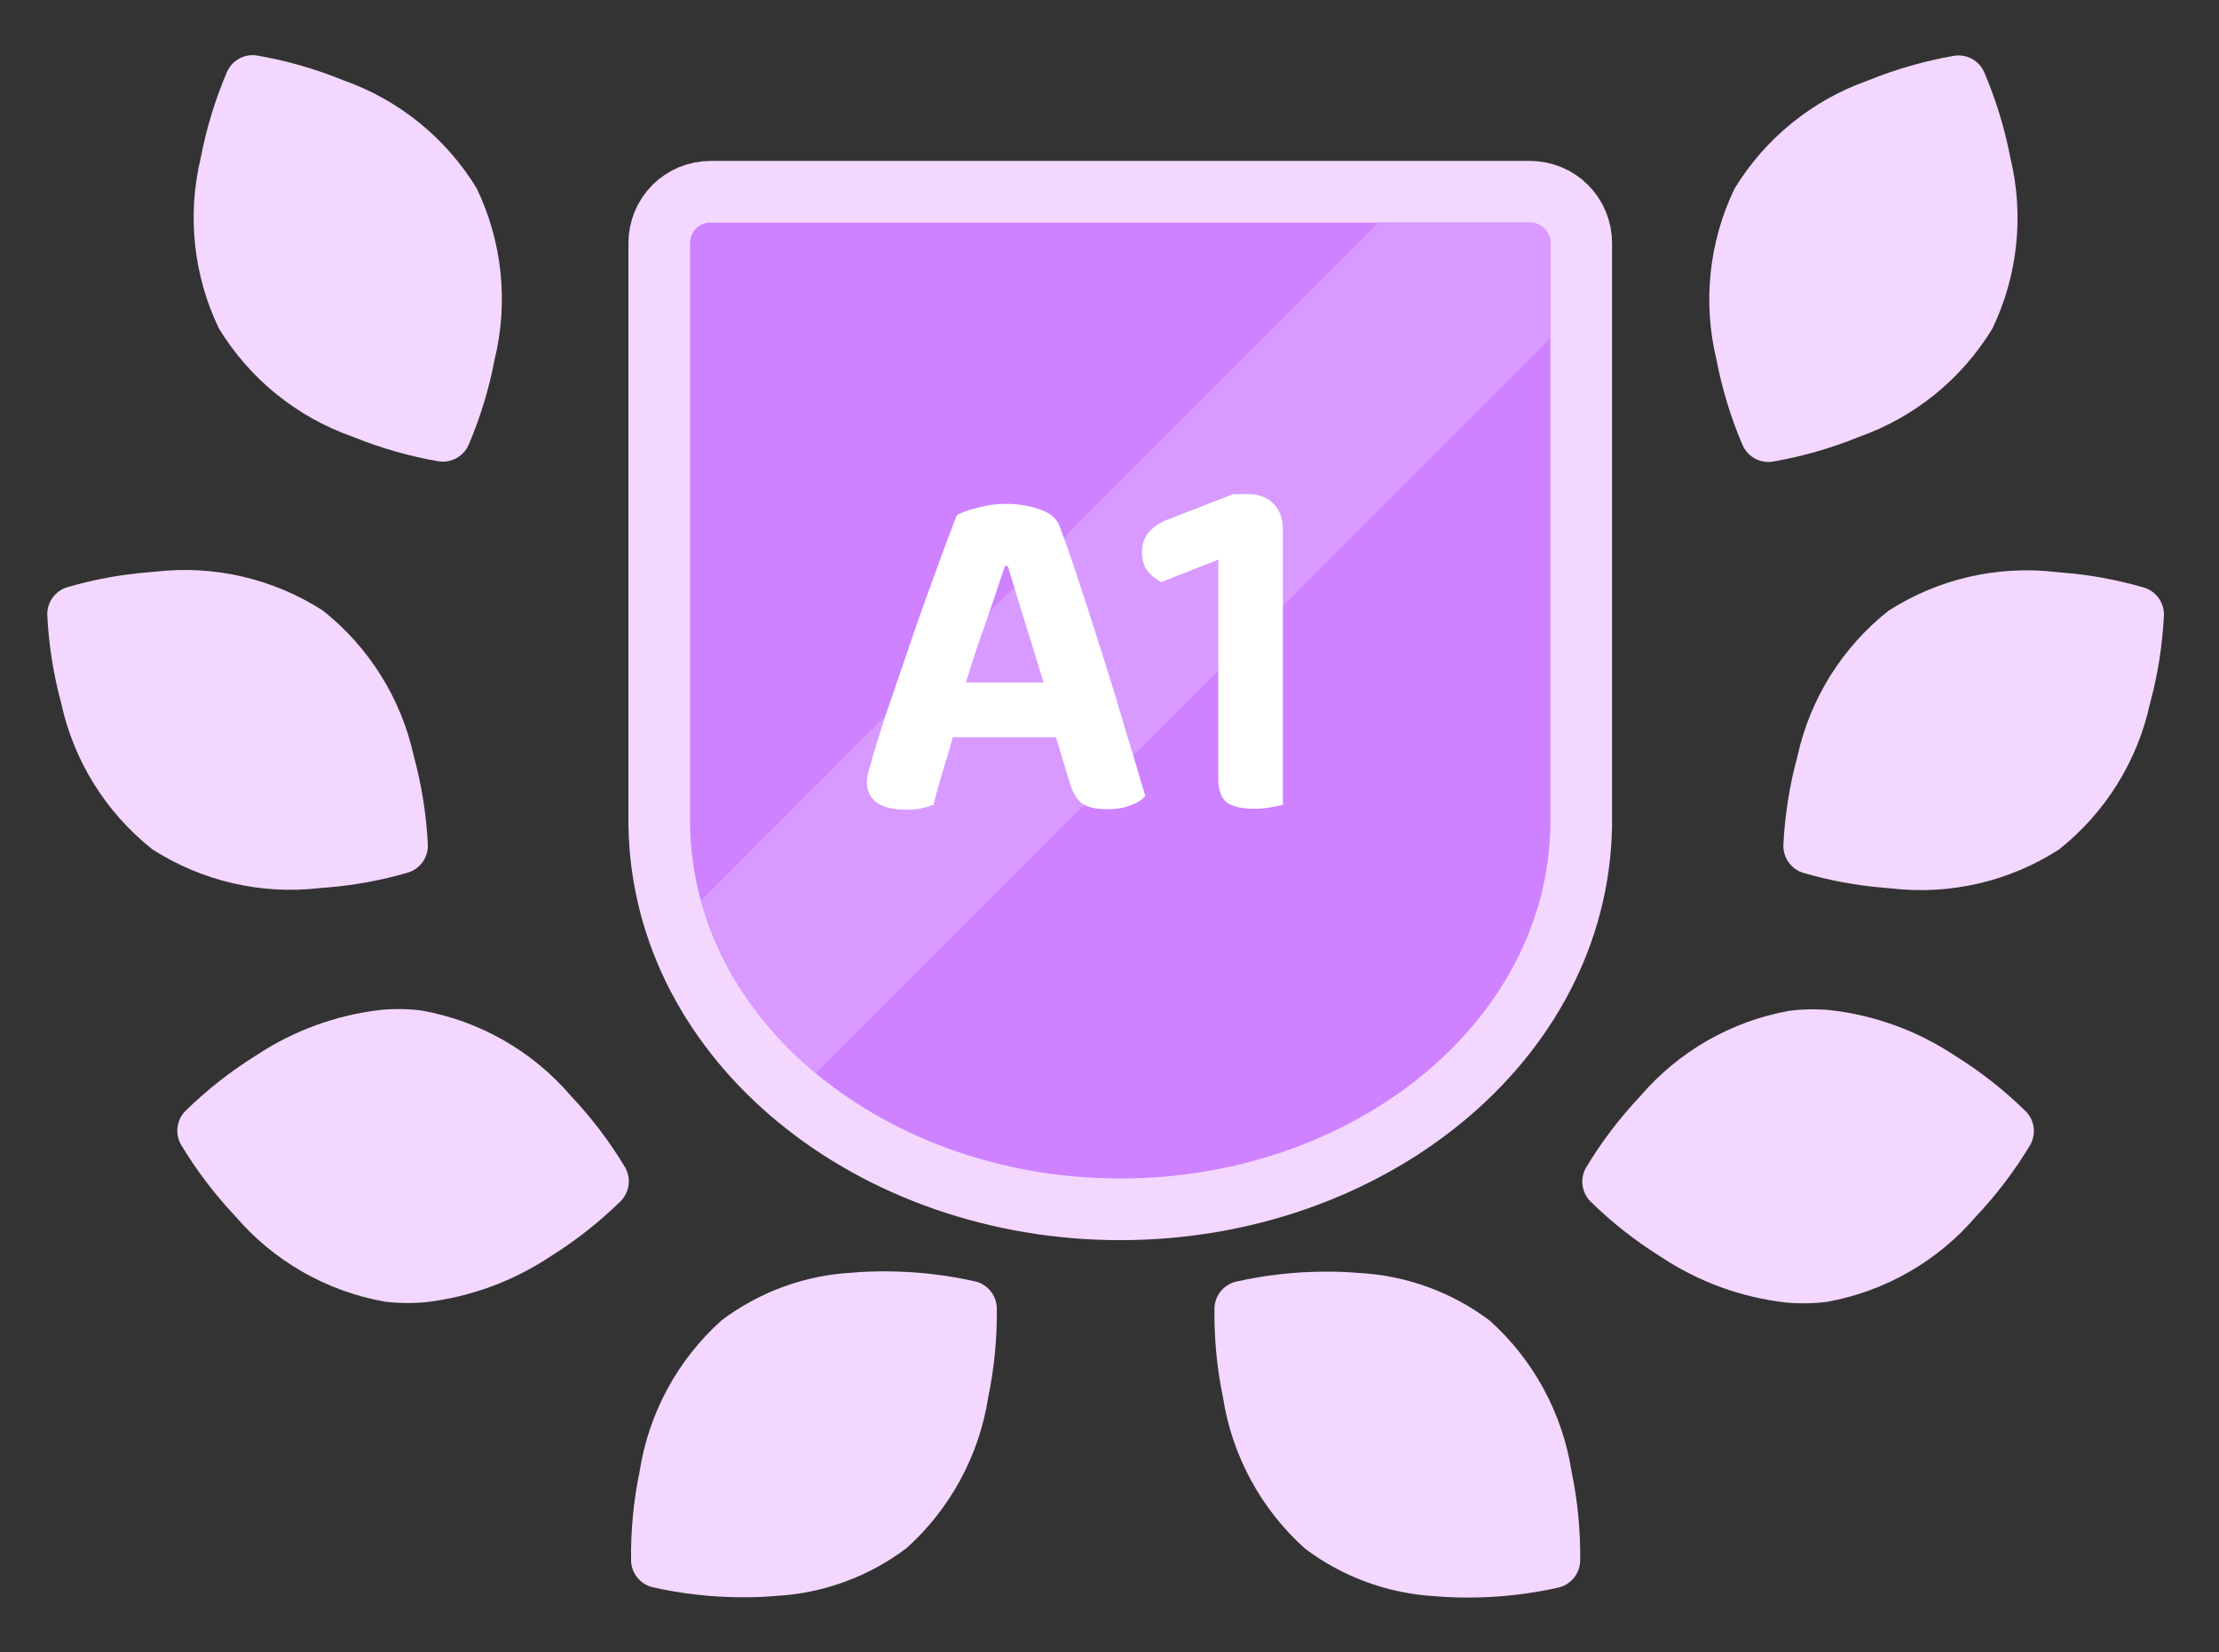
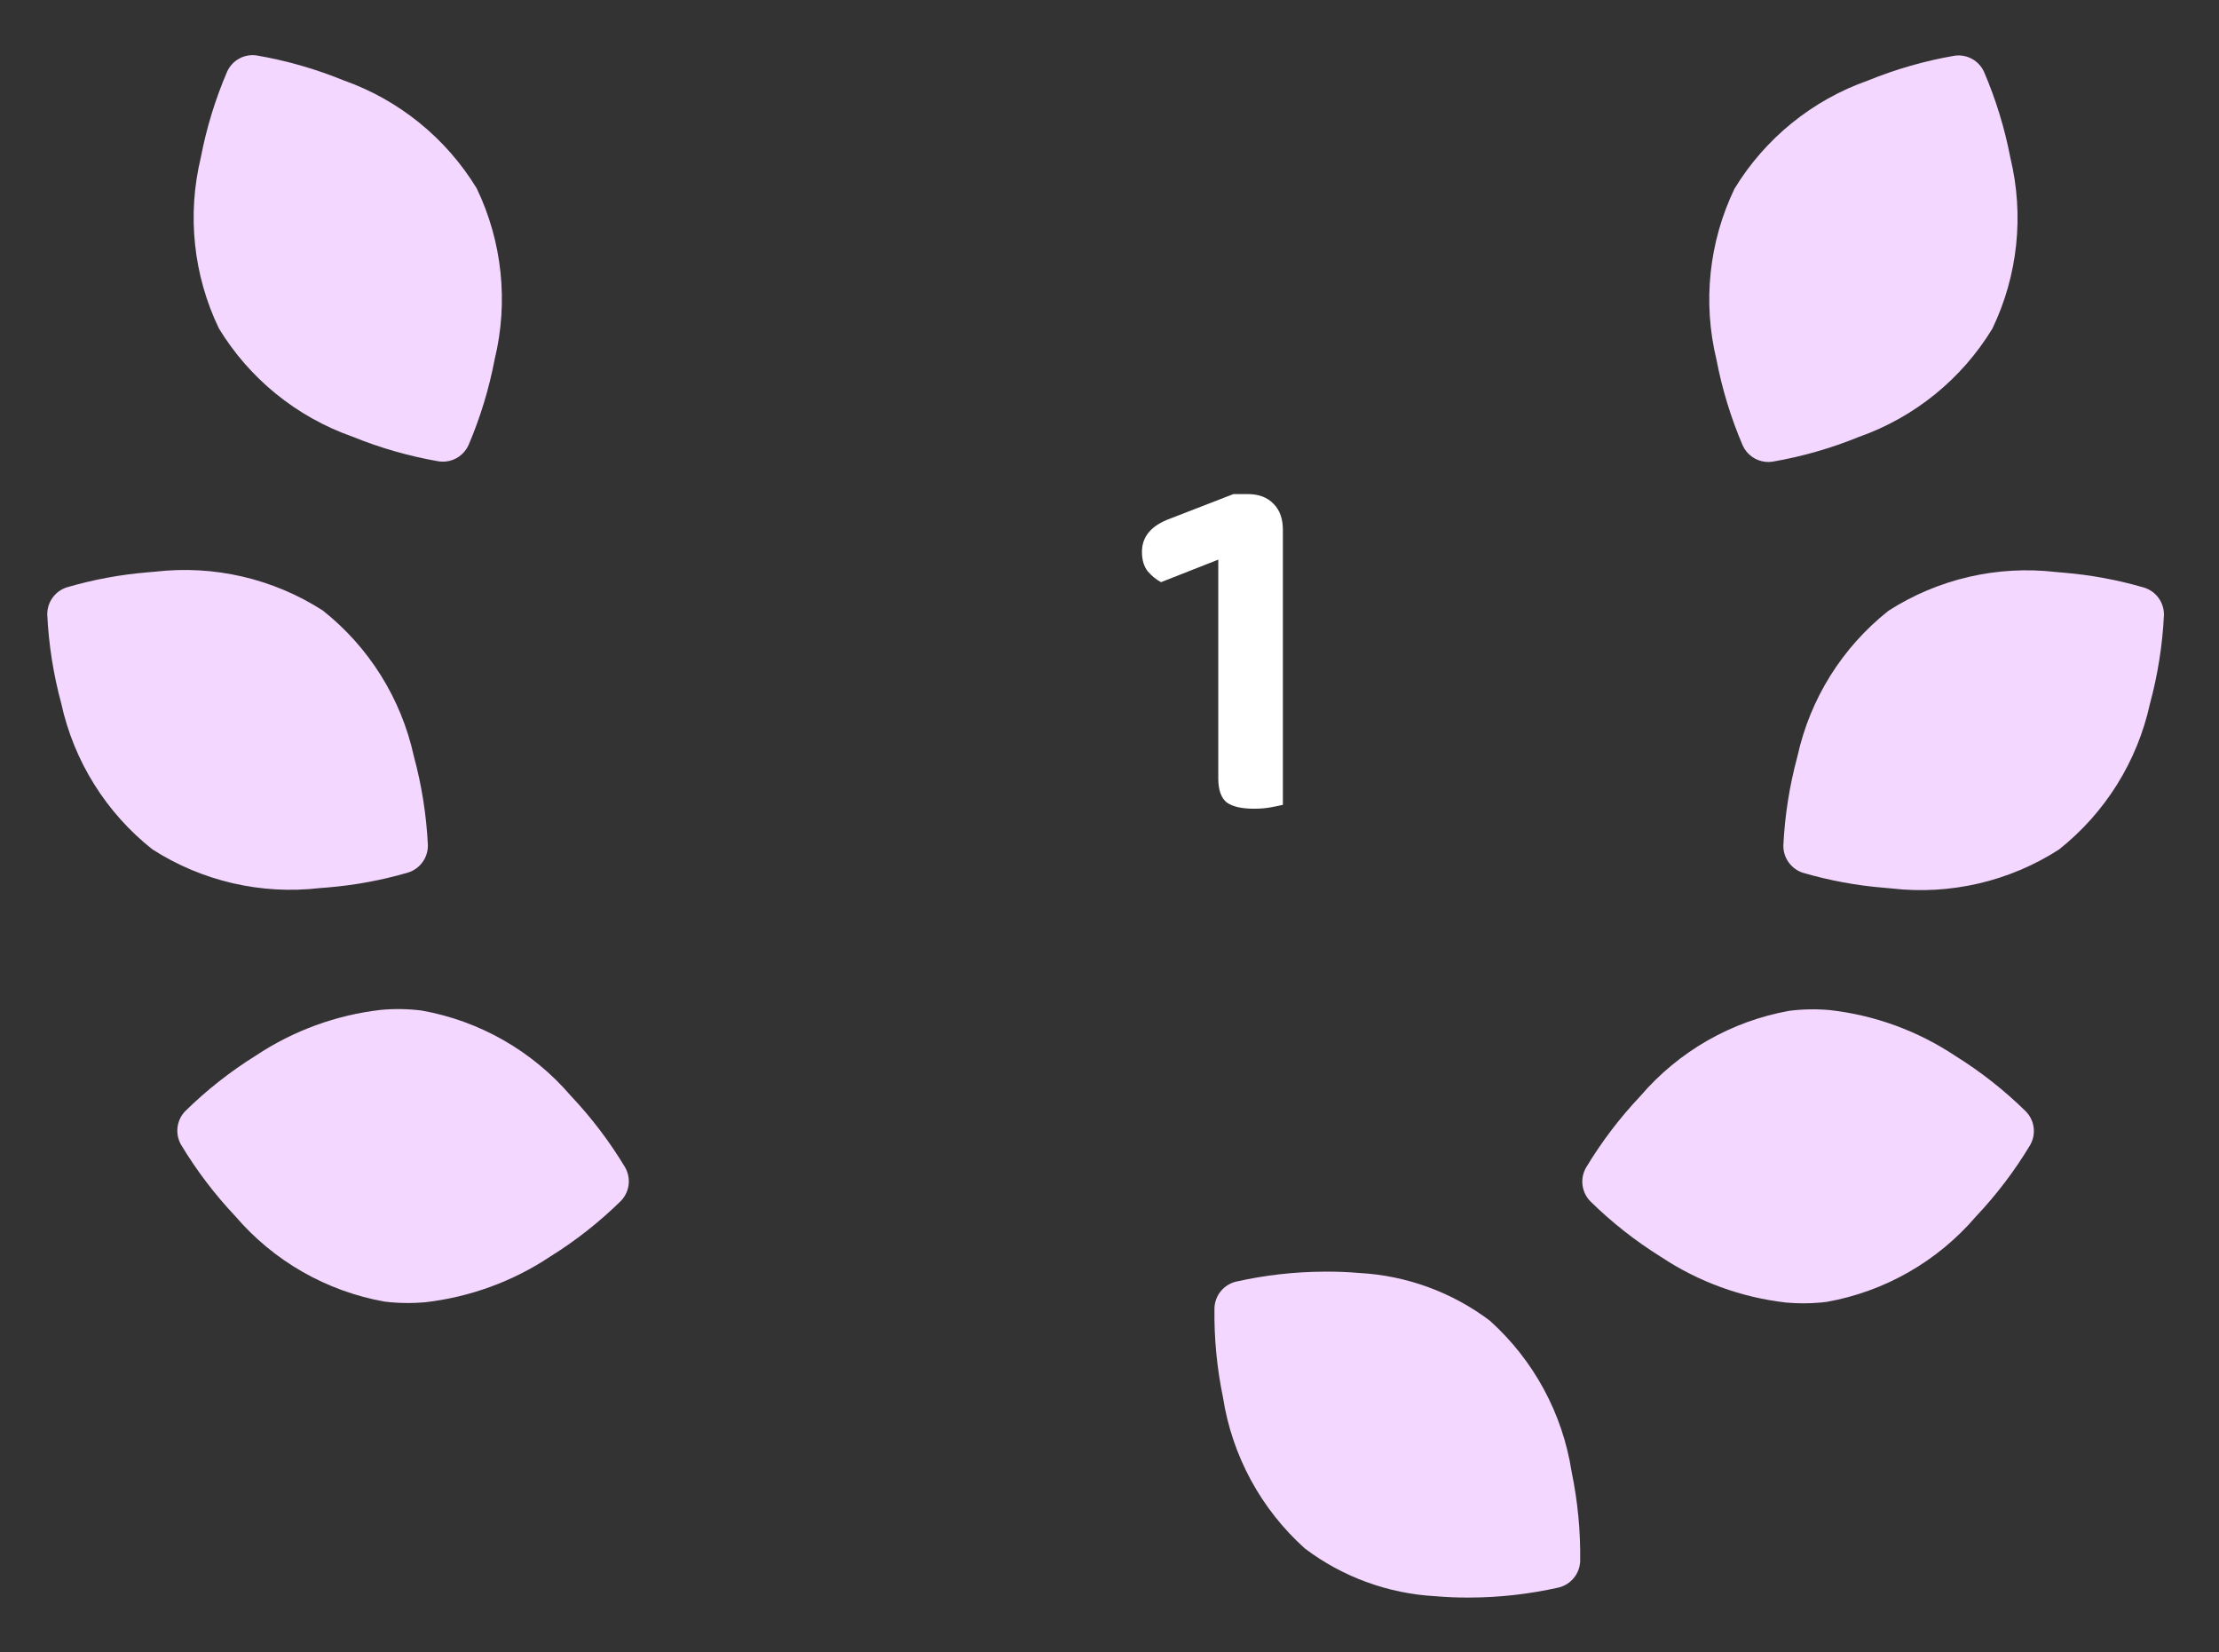
<svg xmlns="http://www.w3.org/2000/svg" width="90" height="67" viewBox="0 0 90 67" fill="none">
  <rect x="0" y="0" width="90" height="67" fill="#333333" stroke="none" />
  <path d="M13.286 35.991C14.394 35.899 15.491 35.696 16.559 35.383C16.794 35.308 16.998 35.159 17.142 34.958C17.285 34.758 17.359 34.516 17.354 34.27C17.295 33.052 17.104 31.844 16.785 30.668C16.273 28.331 14.968 26.243 13.091 24.758C11.078 23.465 8.68 22.909 6.303 23.183C6.196 23.192 6.091 23.201 5.985 23.211C4.876 23.302 3.779 23.506 2.711 23.819C2.476 23.894 2.272 24.043 2.129 24.244C1.986 24.444 1.912 24.686 1.917 24.932C1.976 26.149 2.167 27.357 2.486 28.534C2.998 30.871 4.303 32.959 6.179 34.444C8.193 35.736 10.591 36.292 12.968 36.016C13.076 36.008 13.182 36 13.286 35.991Z" fill="#F3D7FF" />
-   <path d="M31.472 64.722C33.388 64.617 35.229 63.944 36.762 62.789C38.542 61.191 39.715 59.026 40.082 56.662C40.33 55.468 40.446 54.251 40.429 53.032C40.419 52.785 40.329 52.549 40.174 52.358C40.019 52.167 39.806 52.031 39.567 51.97C38.376 51.7 37.159 51.563 35.938 51.559C35.468 51.556 35 51.574 34.551 51.613C32.636 51.719 30.794 52.393 29.263 53.548C27.482 55.146 26.309 57.311 25.942 59.675C25.694 60.869 25.578 62.086 25.596 63.306C25.606 63.552 25.695 63.788 25.85 63.979C26.006 64.171 26.219 64.307 26.457 64.367C27.646 64.636 28.861 64.773 30.08 64.776C30.555 64.779 31.023 64.761 31.472 64.722Z" fill="#F3D7FF" />
  <path d="M17.238 52.813C19.054 52.606 20.796 51.971 22.318 50.958C23.353 50.314 24.314 49.557 25.183 48.703C25.354 48.526 25.464 48.298 25.495 48.053C25.526 47.809 25.478 47.561 25.357 47.346C24.729 46.301 23.99 45.327 23.153 44.441C21.596 42.625 19.459 41.402 17.104 40.982C16.558 40.913 16.006 40.904 15.458 40.954C13.642 41.16 11.9 41.796 10.378 42.808C9.343 43.452 8.382 44.208 7.513 45.062C7.341 45.239 7.232 45.467 7.201 45.711C7.17 45.956 7.219 46.204 7.34 46.419C7.968 47.463 8.707 48.437 9.544 49.323C11.1 51.141 13.238 52.364 15.593 52.785C15.677 52.795 15.755 52.804 15.837 52.812C16.303 52.854 16.772 52.854 17.238 52.813Z" fill="#F3D7FF" />
  <path d="M18.063 18.718C18.264 18.701 18.456 18.63 18.621 18.514C18.786 18.397 18.917 18.239 19.001 18.056C19.48 16.935 19.836 15.766 20.064 14.569C20.628 12.245 20.37 9.797 19.336 7.641C18.091 5.597 16.177 4.046 13.919 3.253C12.79 2.792 11.615 2.456 10.414 2.249C10.17 2.212 9.921 2.256 9.704 2.374C9.487 2.493 9.315 2.678 9.213 2.903C8.732 4.023 8.374 5.191 8.145 6.388C7.582 8.713 7.841 11.162 8.878 13.319C10.121 15.362 12.034 16.912 14.29 17.706C15.418 18.166 16.593 18.503 17.794 18.71C17.883 18.724 17.973 18.726 18.063 18.718Z" fill="#F3D7FF" />
  <path d="M76.399 36.002C75.29 35.911 74.194 35.707 73.126 35.395C72.891 35.32 72.687 35.171 72.544 34.97C72.4 34.769 72.326 34.528 72.331 34.281C72.39 33.064 72.581 31.856 72.9 30.68C73.412 28.343 74.716 26.255 76.593 24.77C78.606 23.478 81.005 22.922 83.382 23.197C83.488 23.206 83.594 23.216 83.697 23.225C84.807 23.316 85.904 23.52 86.972 23.833C87.206 23.908 87.41 24.056 87.554 24.256C87.697 24.457 87.772 24.698 87.767 24.944C87.708 26.161 87.517 27.369 87.198 28.545C86.686 30.883 85.381 32.97 83.505 34.455C81.492 35.748 79.093 36.305 76.716 36.03C76.608 36.021 76.503 36.012 76.399 36.002Z" fill="#F3D7FF" />
  <path d="M58.213 64.733C56.297 64.627 54.456 63.954 52.924 62.798C51.143 61.2 49.97 59.035 49.603 56.671C49.355 55.477 49.239 54.26 49.257 53.041C49.267 52.795 49.356 52.558 49.511 52.367C49.667 52.176 49.88 52.04 50.119 51.979C51.307 51.711 52.522 51.574 53.741 51.571C54.215 51.567 54.682 51.586 55.131 51.625C57.048 51.729 58.89 52.402 60.423 53.557C62.204 55.156 63.377 57.322 63.743 59.687C63.991 60.881 64.107 62.098 64.09 63.317C64.079 63.564 63.99 63.8 63.834 63.991C63.678 64.183 63.465 64.319 63.226 64.379C62.037 64.647 60.822 64.785 59.604 64.788C59.13 64.791 58.662 64.772 58.213 64.733Z" fill="#F3D7FF" />
  <path d="M72.447 52.825C70.629 52.619 68.886 51.983 67.363 50.97C66.328 50.326 65.368 49.57 64.498 48.715C64.327 48.538 64.217 48.31 64.186 48.066C64.154 47.821 64.203 47.573 64.324 47.358C64.952 46.313 65.691 45.339 66.528 44.454C68.084 42.636 70.221 41.413 72.576 40.992C73.122 40.924 73.674 40.914 74.222 40.964C76.038 41.17 77.78 41.806 79.302 42.819C80.337 43.463 81.298 44.219 82.167 45.074C82.34 45.251 82.45 45.478 82.482 45.723C82.514 45.968 82.465 46.217 82.344 46.432C81.716 47.477 80.978 48.45 80.14 49.336C78.584 51.154 76.447 52.376 74.091 52.797C74.007 52.807 73.93 52.816 73.847 52.824C73.382 52.866 72.913 52.867 72.447 52.825Z" fill="#F3D7FF" />
  <path d="M71.621 18.731C71.42 18.713 71.228 18.643 71.063 18.526C70.898 18.41 70.767 18.252 70.683 18.068C70.204 16.948 69.846 15.779 69.617 14.582C69.054 12.257 69.313 9.809 70.349 7.653C71.593 5.609 73.506 4.059 75.763 3.265C76.892 2.805 78.067 2.468 79.267 2.261C79.511 2.224 79.761 2.268 79.978 2.386C80.195 2.504 80.368 2.689 80.47 2.914C80.951 4.035 81.309 5.204 81.539 6.403C82.101 8.727 81.843 11.175 80.807 13.33C79.563 15.374 77.651 16.924 75.394 17.719C74.266 18.179 73.091 18.516 71.89 18.723C71.801 18.736 71.711 18.739 71.621 18.731Z" fill="#F3D7FF" />
-   <path d="M26.739 33.448V33.458L26.739 33.468C26.878 42.289 35.41 49.044 45.436 49.044C55.462 49.044 63.996 42.286 64.133 33.468L64.133 33.458V33.448V33.448V33.448V33.448V33.448V33.448V33.448V33.448V33.447V33.447V33.447V33.447V33.447V33.447V33.447V33.447V33.447V33.447V33.447V33.446V33.446V33.446V33.446V33.446V33.446V33.446V33.446V33.446V33.446V33.445V33.445V33.445V33.445V33.445V33.445V33.445V33.445V33.445V33.445V33.444V33.444V33.444V33.444V33.444V33.444V33.444V33.444V33.444V33.444V33.444V33.443V33.443V33.443V33.443V33.443V33.443V33.443V33.443V33.443V33.443V33.442V33.442V33.442V33.442V33.442V33.442V33.442V33.442V33.442V33.442V33.441V33.441V33.441V33.441V33.441V33.441V33.441V33.441V33.441V33.441V33.441V33.44V33.44V33.44V33.44V33.44V33.44V33.44V33.44V33.44V33.44V33.439V33.439V33.439V33.439V33.439V33.439V33.439V33.439V33.439V33.439V33.438V33.438V33.438V33.438V33.438V33.438V33.438V33.438V33.438V33.438V33.438V33.437V33.437V33.437V33.437V33.437V33.437V33.437V33.437V33.437V33.437V33.436V33.436V33.436V33.436V33.436V33.436V33.436V33.436V33.436V33.436V33.435V33.435V33.435V33.435V33.435V33.435V33.435V33.435V33.435V33.435V33.434V33.434V33.434V33.434V33.434V33.434V33.434V33.434V33.434V33.434V33.434V33.433V33.433V33.433V33.433V33.433V33.433V33.433V33.433V33.433V33.432V33.432V33.432V33.432V33.432V33.432V33.432V33.432V33.432V33.432V33.432V33.431V33.431V33.431V33.431V33.431V33.431V33.431V33.431V33.431V33.431V33.431V33.43V33.43V33.43V33.43V33.43V33.43V33.43V33.43V33.43V33.429V33.429V33.429V33.429V33.429V33.429V33.429V33.429V33.429V33.429V33.429V33.428V33.428V33.428V33.428V33.428V33.428V33.428V33.428V33.428V33.428V33.428V33.427V33.427V33.427V33.427V33.427V33.427V33.427V33.427V33.427V33.426V33.426V33.426V33.426V33.426V33.426V33.426V33.426V33.426V33.426V33.426V33.425V33.425V33.425V33.425V33.425V33.425V33.425V33.425V33.425V33.425V33.425V33.424V33.424V33.424V33.424V33.424V33.424V33.424V33.424V33.424V33.423V33.423V33.423V33.423V33.423V33.423V33.423V33.423V33.423V33.423V33.423V33.422V33.422V33.422V33.422V33.422V33.422V33.422V33.422V33.422V33.422V33.422V33.421V33.421V33.421V33.421V33.421V33.421V33.421V33.421V33.421V33.42V33.42V33.42V33.42V33.42V33.42V33.42V33.42V33.42V33.42V33.42V33.419V33.419V33.419V33.419V33.419V33.419V33.419V33.419V33.419V33.419V33.419V33.418V33.418V33.418V33.418V33.418V33.418V33.418V33.418V33.418V33.417V33.417V33.417V33.417V33.417V33.417V33.417V33.417V33.417V33.417V33.417V33.416V33.416V33.416V33.416V33.416V33.416V33.416V33.416V33.416V33.416V33.416V33.415V33.415V33.415V33.415V33.415V33.415V33.415V33.415V33.415V33.414V33.414V33.414V33.414V33.414V33.414V33.414V33.414V33.414V33.414V33.414V33.413V33.413V33.413V33.413V33.413V33.413V33.413V33.413V33.413V33.413V33.413V33.412V33.412V33.412V33.412V33.412V33.412V33.412V33.412V33.412V33.411V33.411V33.411V33.411V33.411V33.411V33.411V33.411V33.411V33.411V33.411V33.41V33.41V33.41V33.41V33.41V33.41V33.41V33.41V33.41V33.41V33.41V33.409V33.409V33.409V33.409V33.409V33.409V33.409V33.409V33.409V33.408V33.408V33.408V33.408V33.408V33.408V33.408V33.408V33.408V33.408V33.407V33.407V33.407V33.407V33.407V33.407V33.407V33.407V33.407V33.407V33.407V33.407V33.406V33.406V33.406V33.406V33.406V33.406V33.406V33.406V33.406V33.406V33.405V33.405V33.405V33.405V33.405V33.405V33.405V33.405V33.405V33.404V33.404V33.404V33.404V33.404V33.404V33.404V33.404V33.404V33.404V33.404V33.404V33.403V33.403V33.403V33.403V33.403V33.403V33.403V33.403V33.403V33.403V33.402V33.402V33.402V33.402V33.402V33.402V33.402V33.402V33.402V33.401V33.401V33.401V33.401V33.401V33.401V33.401V33.401V33.401V33.401V33.401V33.401V33.4V33.4V33.4V33.4V33.4V33.4V33.4V33.4V33.4V33.4V33.399V33.399V33.399V33.399V33.399V33.399V33.399V33.399V33.399V9.853C64.133 9.302 63.914 8.774 63.525 8.384C63.135 7.995 62.607 7.776 62.056 7.776H28.816C28.265 7.776 27.737 7.995 27.347 8.384C26.958 8.774 26.739 9.302 26.739 9.853V33.399V33.399V33.399V33.399V33.399V33.399V33.399V33.399V33.399V33.4V33.4V33.4V33.4V33.4V33.4V33.4V33.4V33.4V33.4V33.401V33.401V33.401V33.401V33.401V33.401V33.401V33.401V33.401V33.401V33.401V33.401V33.402V33.402V33.402V33.402V33.402V33.402V33.402V33.402V33.402V33.403V33.403V33.403V33.403V33.403V33.403V33.403V33.403V33.403V33.403V33.404V33.404V33.404V33.404V33.404V33.404V33.404V33.404V33.404V33.404V33.404V33.404V33.405V33.405V33.405V33.405V33.405V33.405V33.405V33.405V33.405V33.406V33.406V33.406V33.406V33.406V33.406V33.406V33.406V33.406V33.406V33.407V33.407V33.407V33.407V33.407V33.407V33.407V33.407V33.407V33.407V33.407V33.407V33.408V33.408V33.408V33.408V33.408V33.408V33.408V33.408V33.408V33.408V33.409V33.409V33.409V33.409V33.409V33.409V33.409V33.409V33.409V33.41V33.41V33.41V33.41V33.41V33.41V33.41V33.41V33.41V33.41V33.41V33.411V33.411V33.411V33.411V33.411V33.411V33.411V33.411V33.411V33.411V33.411V33.412V33.412V33.412V33.412V33.412V33.412V33.412V33.412V33.412V33.413V33.413V33.413V33.413V33.413V33.413V33.413V33.413V33.413V33.413V33.413V33.414V33.414V33.414V33.414V33.414V33.414V33.414V33.414V33.414V33.414V33.414V33.415V33.415V33.415V33.415V33.415V33.415V33.415V33.415V33.415V33.416V33.416V33.416V33.416V33.416V33.416V33.416V33.416V33.416V33.416V33.416V33.417V33.417V33.417V33.417V33.417V33.417V33.417V33.417V33.417V33.417V33.417V33.418V33.418V33.418V33.418V33.418V33.418V33.418V33.418V33.418V33.419V33.419V33.419V33.419V33.419V33.419V33.419V33.419V33.419V33.419V33.419V33.42V33.42V33.42V33.42V33.42V33.42V33.42V33.42V33.42V33.42V33.42V33.421V33.421V33.421V33.421V33.421V33.421V33.421V33.421V33.421V33.422V33.422V33.422V33.422V33.422V33.422V33.422V33.422V33.422V33.422V33.422V33.423V33.423V33.423V33.423V33.423V33.423V33.423V33.423V33.423V33.423V33.423V33.424V33.424V33.424V33.424V33.424V33.424V33.424V33.424V33.424V33.425V33.425V33.425V33.425V33.425V33.425V33.425V33.425V33.425V33.425V33.425V33.426V33.426V33.426V33.426V33.426V33.426V33.426V33.426V33.426V33.426V33.426V33.427V33.427V33.427V33.427V33.427V33.427V33.427V33.427V33.427V33.428V33.428V33.428V33.428V33.428V33.428V33.428V33.428V33.428V33.428V33.428V33.429V33.429V33.429V33.429V33.429V33.429V33.429V33.429V33.429V33.429V33.429V33.43V33.43V33.43V33.43V33.43V33.43V33.43V33.43V33.43V33.431V33.431V33.431V33.431V33.431V33.431V33.431V33.431V33.431V33.431V33.431V33.432V33.432V33.432V33.432V33.432V33.432V33.432V33.432V33.432V33.432V33.432V33.433V33.433V33.433V33.433V33.433V33.433V33.433V33.433V33.433V33.434V33.434V33.434V33.434V33.434V33.434V33.434V33.434V33.434V33.434V33.434V33.435V33.435V33.435V33.435V33.435V33.435V33.435V33.435V33.435V33.435V33.436V33.436V33.436V33.436V33.436V33.436V33.436V33.436V33.436V33.436V33.437V33.437V33.437V33.437V33.437V33.437V33.437V33.437V33.437V33.437V33.438V33.438V33.438V33.438V33.438V33.438V33.438V33.438V33.438V33.438V33.438V33.439V33.439V33.439V33.439V33.439V33.439V33.439V33.439V33.439V33.439V33.44V33.44V33.44V33.44V33.44V33.44V33.44V33.44V33.44V33.44V33.441V33.441V33.441V33.441V33.441V33.441V33.441V33.441V33.441V33.441V33.441V33.442V33.442V33.442V33.442V33.442V33.442V33.442V33.442V33.442V33.442V33.443V33.443V33.443V33.443V33.443V33.443V33.443V33.443V33.443V33.443V33.444V33.444V33.444V33.444V33.444V33.444V33.444V33.444V33.444V33.444V33.444V33.445V33.445V33.445V33.445V33.445V33.445V33.445V33.445V33.445V33.445V33.446V33.446V33.446V33.446V33.446V33.446V33.446V33.446V33.446V33.446V33.447V33.447V33.447V33.447V33.447V33.447V33.447V33.447V33.447V33.447V33.447V33.448V33.448V33.448V33.448V33.448V33.448V33.448V33.448Z" fill="#CE82FF" stroke="#F3D7FF" stroke-width="2.5" />
-   <path d="M28.434 36.526L55.936 9.024H62.054C62.274 9.024 62.484 9.111 62.639 9.266C62.794 9.421 62.881 9.632 62.881 9.851V13.718L33.082 43.519C30.856 41.715 29.235 39.276 28.434 36.526H28.434Z" fill="#D99AFF" />
-   <path d="M40.875 22.954H40.756C40.61 23.391 40.445 23.887 40.26 24.443C40.075 24.985 39.876 25.554 39.664 26.149C39.466 26.745 39.281 27.327 39.109 27.896L38.771 29.483C38.692 29.735 38.613 30.006 38.533 30.297C38.454 30.588 38.368 30.872 38.275 31.15C38.196 31.428 38.117 31.699 38.037 31.964C37.971 32.215 37.911 32.44 37.858 32.639C37.713 32.692 37.554 32.738 37.382 32.778C37.21 32.817 36.999 32.837 36.747 32.837C36.245 32.837 35.854 32.745 35.576 32.559C35.298 32.361 35.16 32.083 35.16 31.726C35.16 31.567 35.186 31.408 35.239 31.25C35.292 31.078 35.345 30.886 35.398 30.674C35.53 30.238 35.702 29.688 35.914 29.027C36.139 28.365 36.383 27.651 36.648 26.884C36.913 26.103 37.177 25.336 37.442 24.582C37.72 23.814 37.978 23.107 38.216 22.458C38.454 21.81 38.652 21.287 38.811 20.89C38.996 20.785 39.274 20.685 39.645 20.593C40.028 20.487 40.405 20.434 40.776 20.434C41.305 20.434 41.781 20.513 42.205 20.672C42.628 20.818 42.892 21.062 42.998 21.407C43.263 22.108 43.547 22.928 43.852 23.867C44.156 24.793 44.467 25.759 44.784 26.765C45.102 27.77 45.4 28.749 45.677 29.702C45.968 30.654 46.227 31.514 46.451 32.282C46.319 32.44 46.121 32.566 45.856 32.658C45.591 32.764 45.287 32.817 44.943 32.817C44.427 32.817 44.063 32.731 43.852 32.559C43.64 32.374 43.481 32.09 43.375 31.706L42.661 29.344L42.363 27.797C42.178 27.188 41.993 26.586 41.808 25.991C41.622 25.395 41.45 24.84 41.292 24.324C41.133 23.794 40.994 23.338 40.875 22.954ZM37.541 29.9L38.613 27.677H43.375L43.752 29.9H37.541Z" fill="white" />
  <path d="M52.032 29.067H49.412V22.696L47.09 23.609C46.892 23.503 46.713 23.358 46.554 23.173C46.396 22.974 46.316 22.71 46.316 22.379C46.316 21.757 46.7 21.307 47.467 21.029L50.027 20.037H50.603C51.053 20.037 51.403 20.169 51.655 20.434C51.906 20.685 52.032 21.036 52.032 21.486V29.067ZM49.412 27.221H52.032V32.639C51.926 32.665 51.767 32.698 51.555 32.738C51.344 32.778 51.112 32.797 50.861 32.797C50.358 32.797 49.988 32.712 49.749 32.539C49.525 32.354 49.412 32.03 49.412 31.567V27.221Z" fill="white" />
</svg>